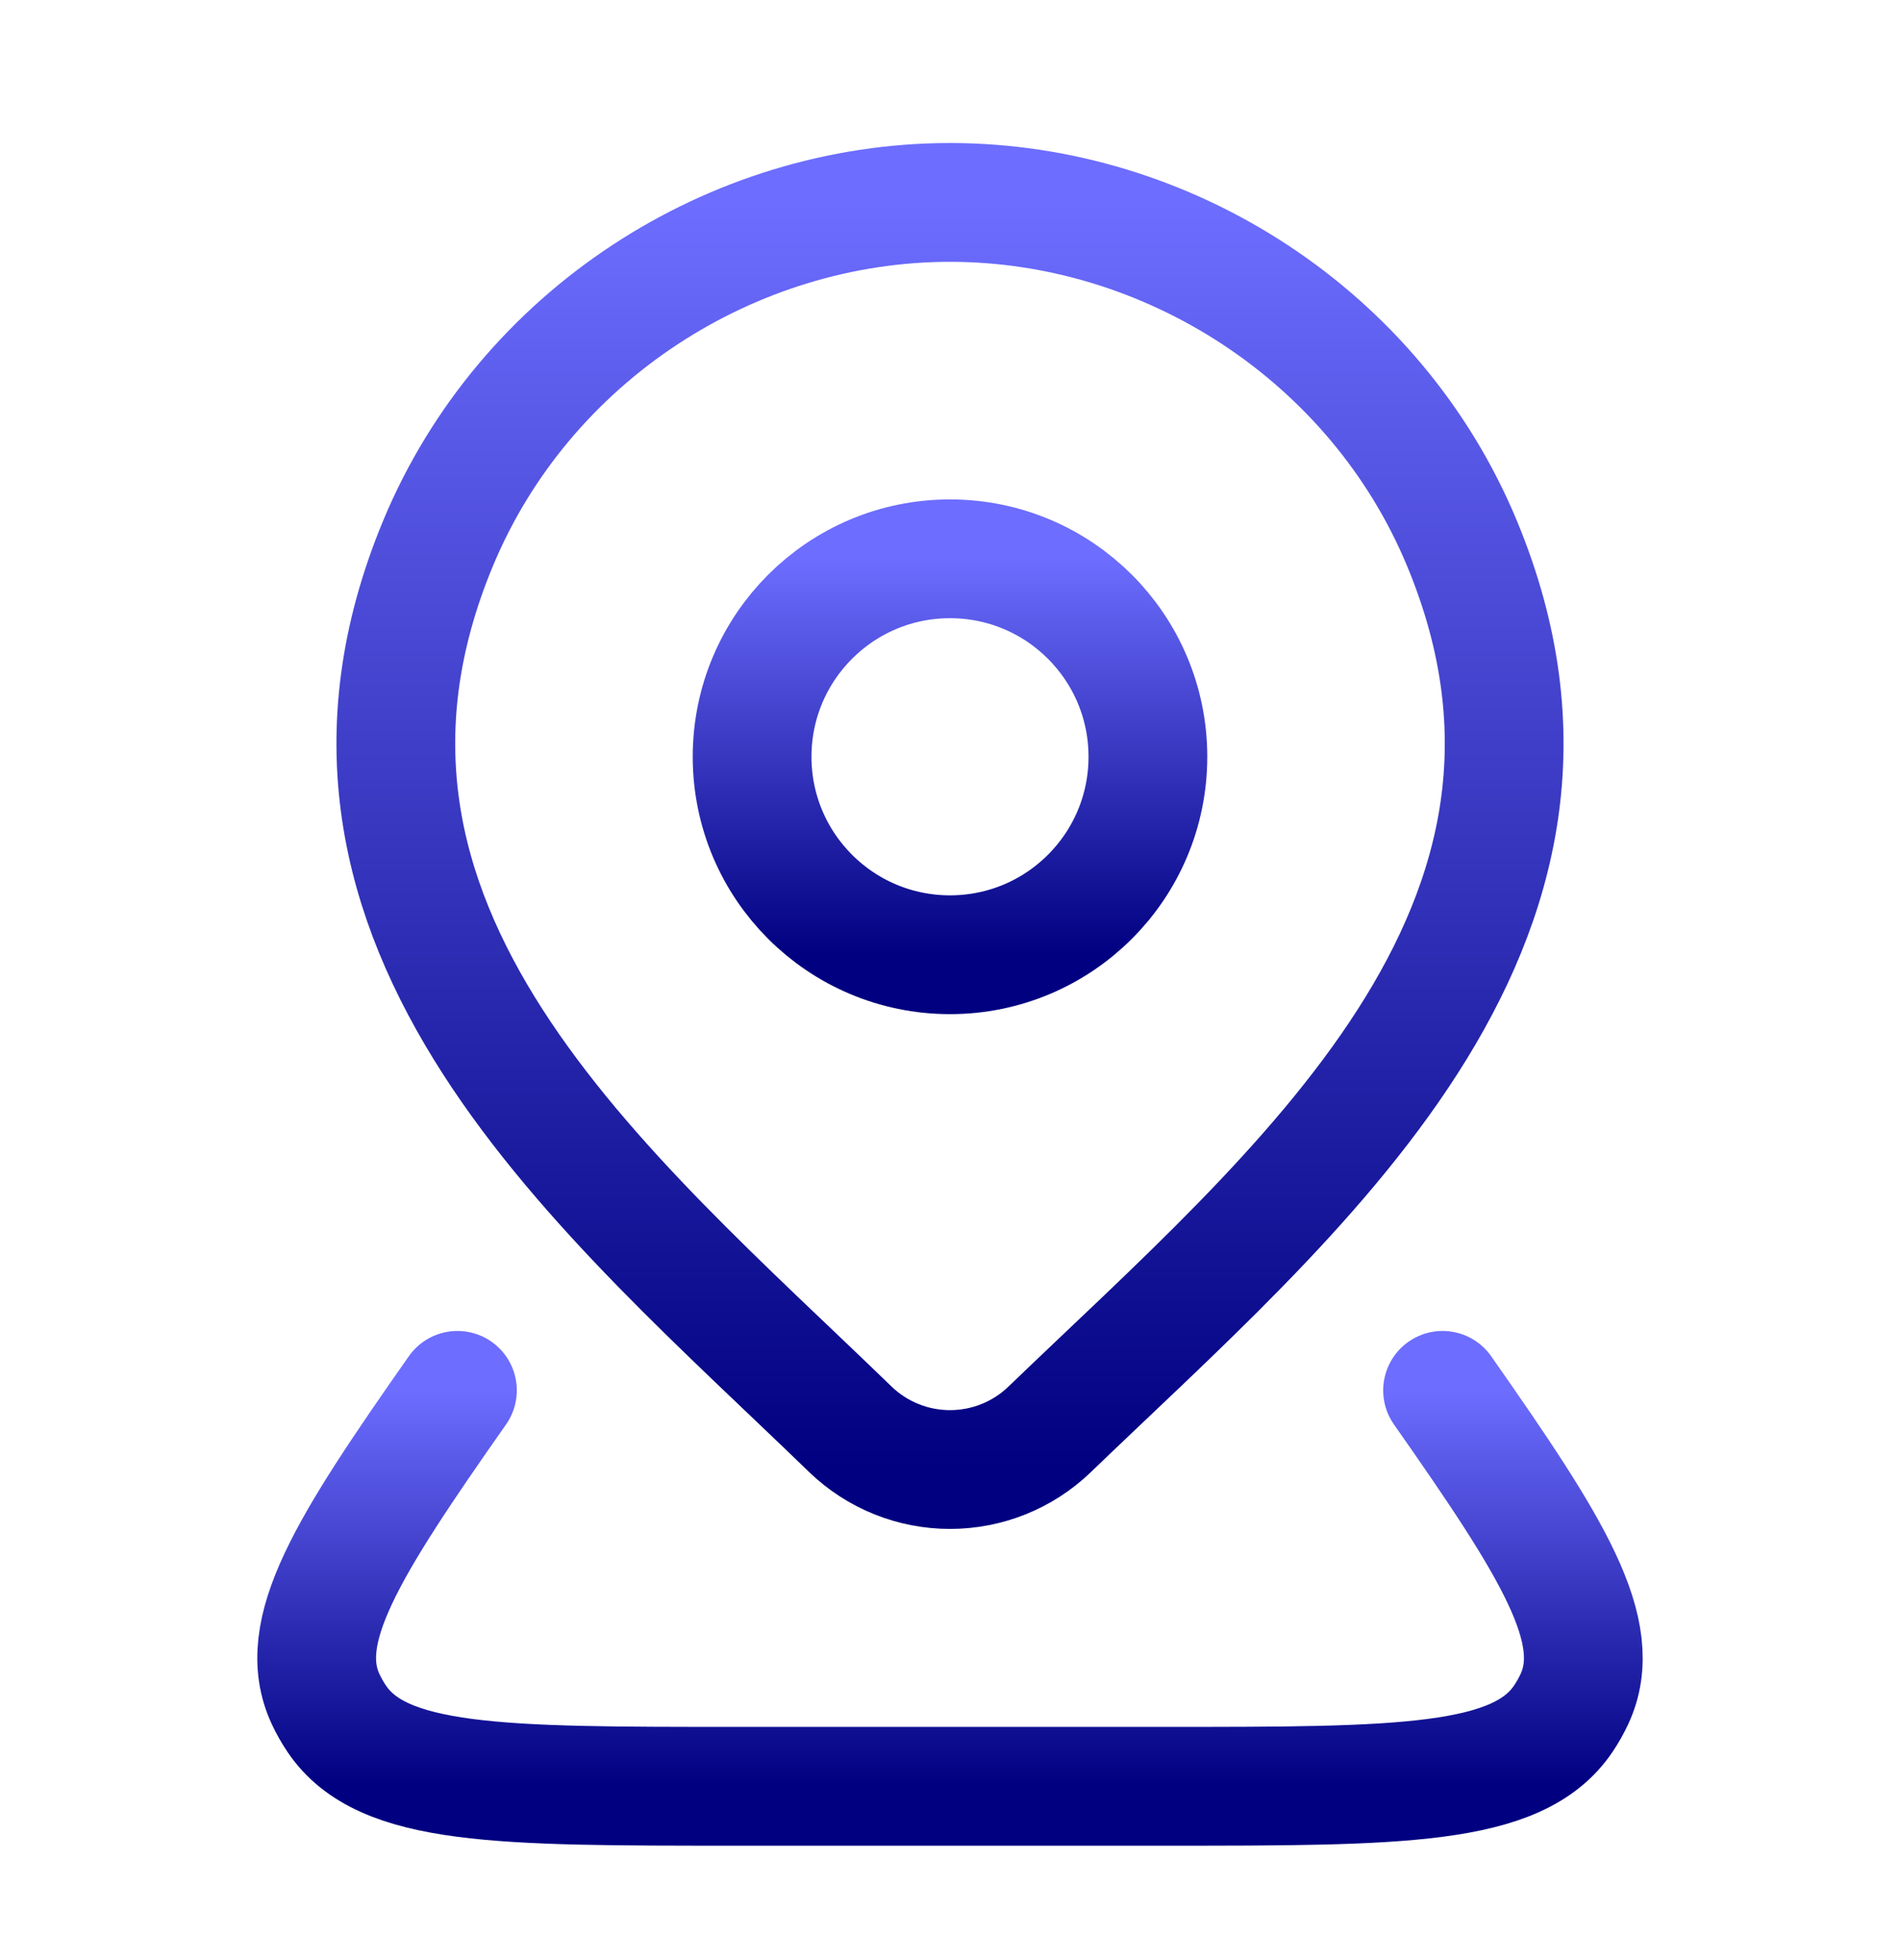
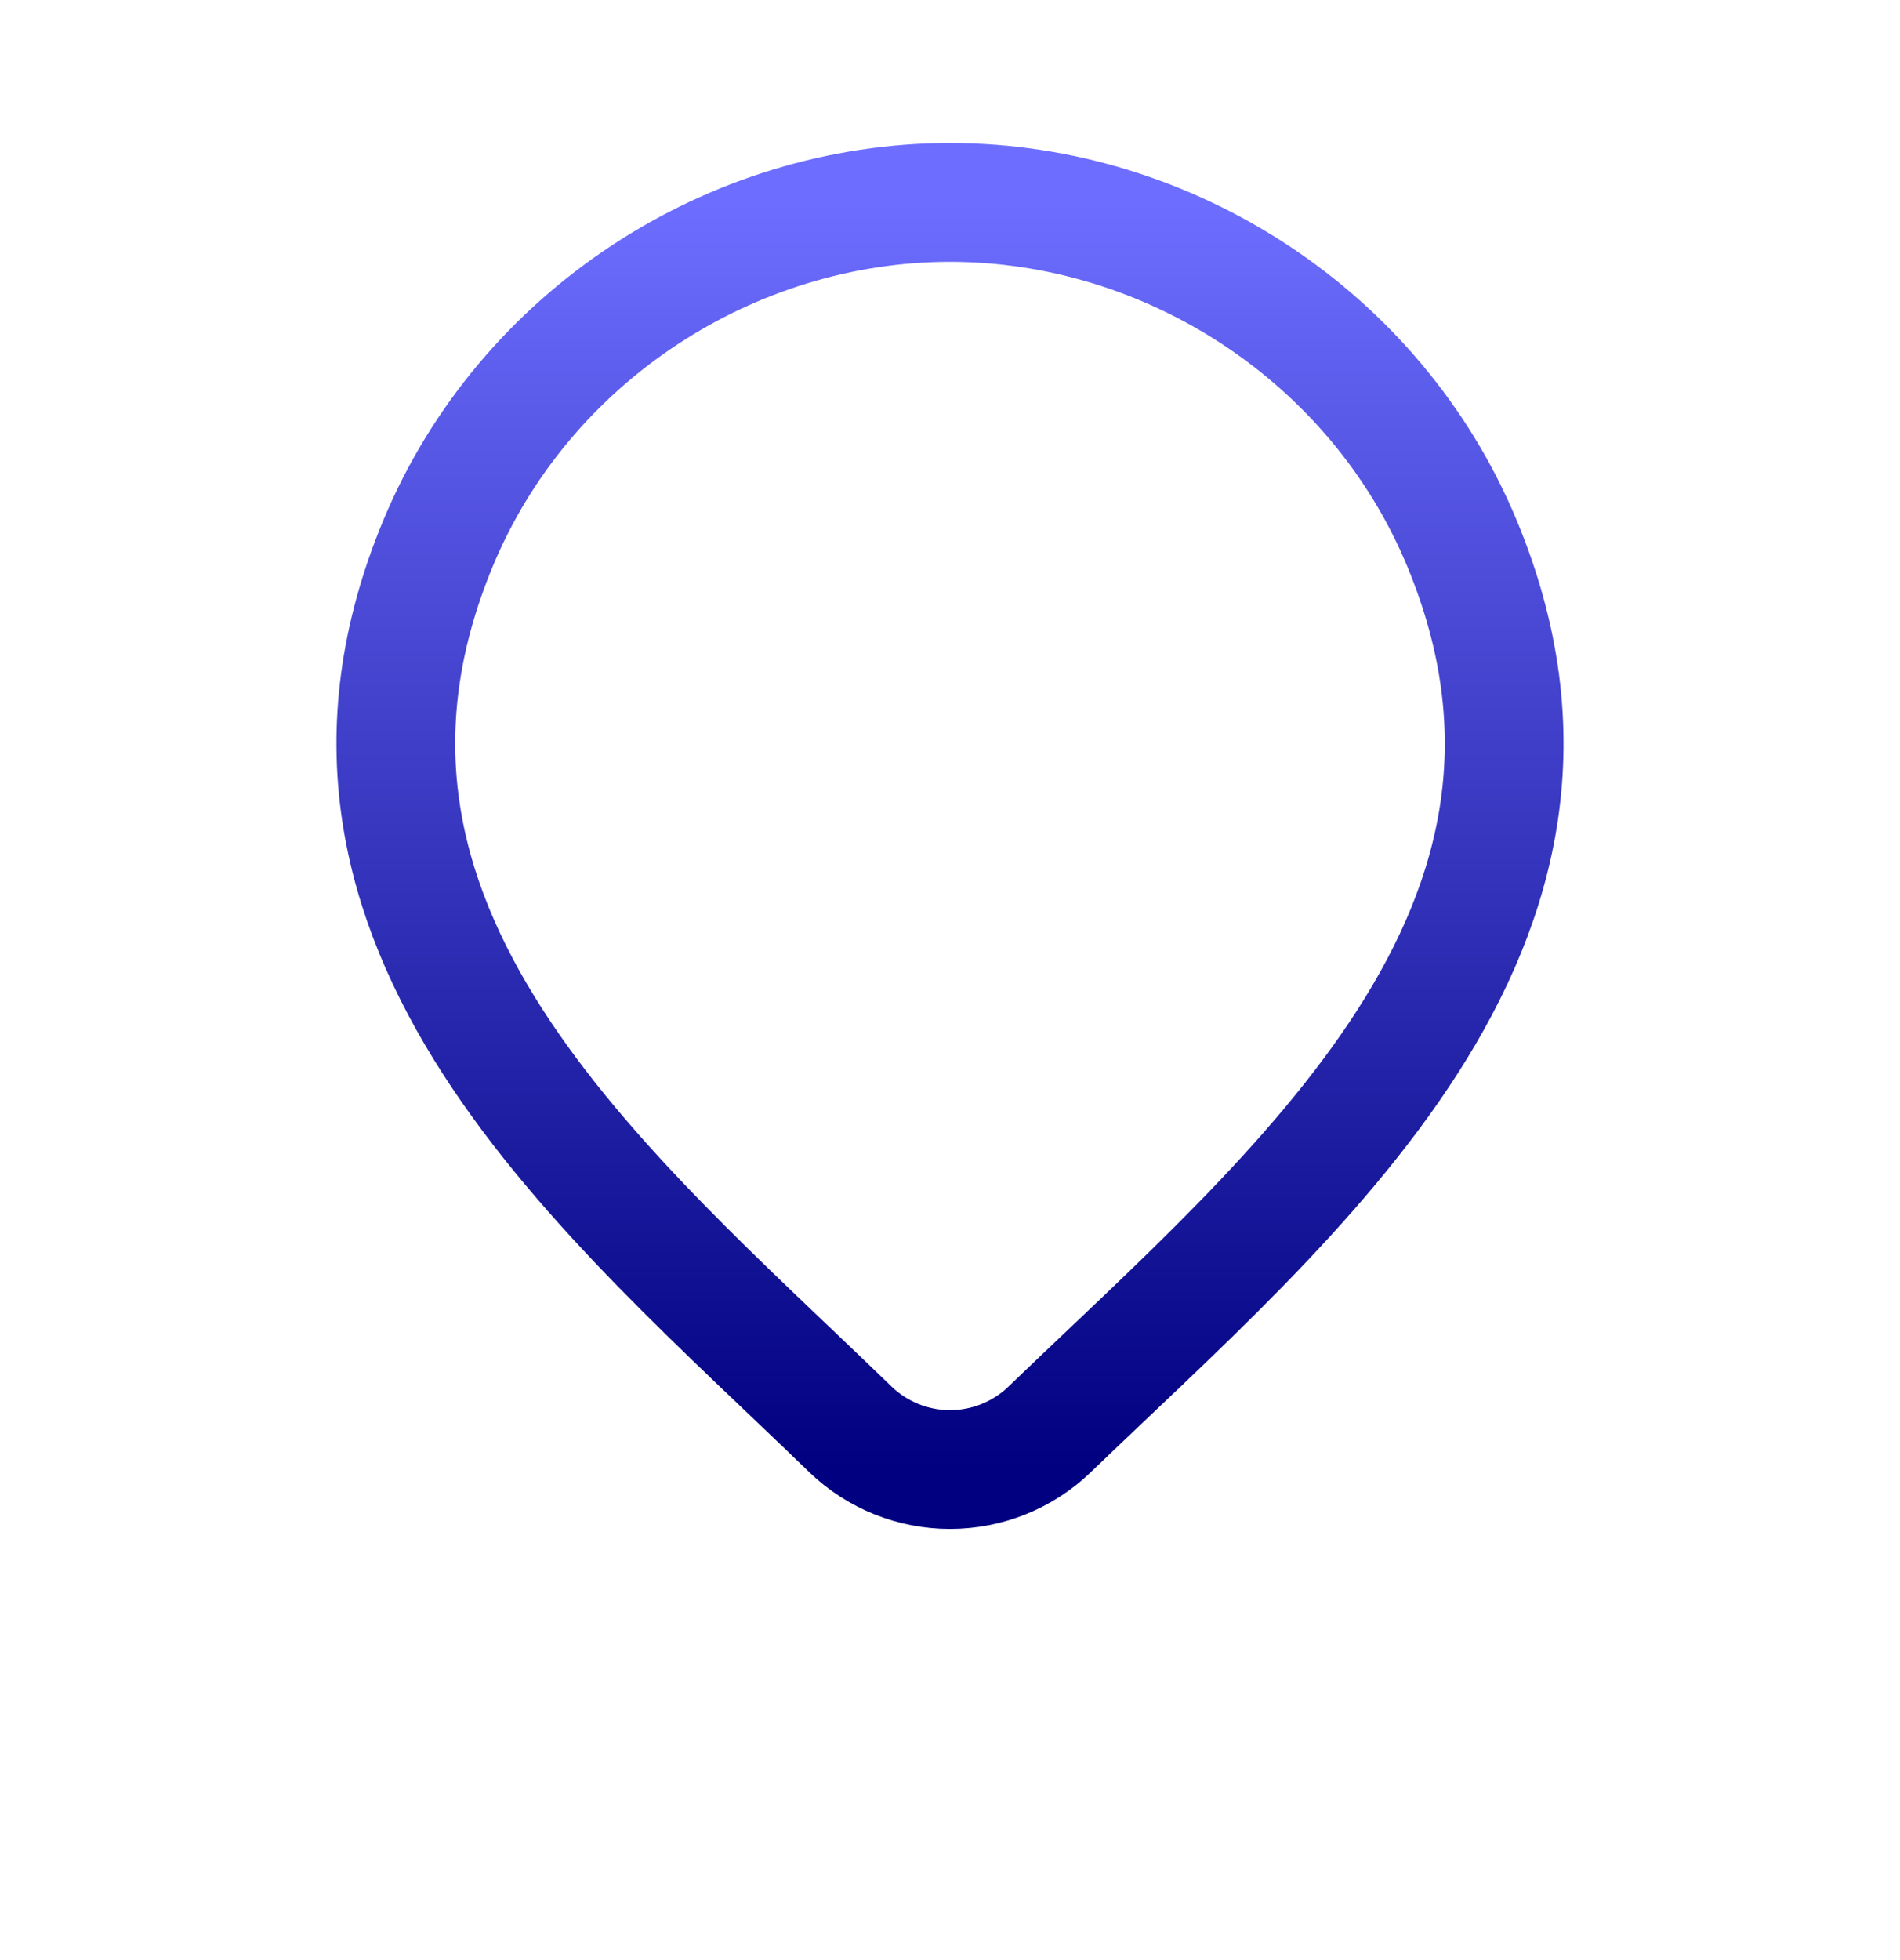
<svg xmlns="http://www.w3.org/2000/svg" width="32" height="33" viewBox="0 0 32 33" fill="none">
-   <path d="M19.333 12.741C19.333 14.582 17.841 16.074 16 16.074C14.159 16.074 12.667 14.582 12.667 12.741C12.667 10.9 14.159 9.408 16 9.408C17.841 9.408 19.333 10.9 19.333 12.741Z" stroke="url(#paint0_linear_228_1166)" stroke-width="2" />
-   <path d="M24.296 23.408C26.155 26.059 27.045 27.471 26.515 28.608C26.462 28.721 26.4 28.831 26.329 28.936C25.563 30.074 23.583 30.074 19.624 30.074H12.376C8.417 30.074 6.437 30.074 5.671 28.936C5.6 28.831 5.538 28.721 5.485 28.608C4.955 27.471 5.844 26.059 7.704 23.408" stroke="url(#paint1_linear_228_1166)" stroke-width="2" stroke-linecap="round" stroke-linejoin="round" />
  <path d="M17.677 24.066C17.227 24.499 16.626 24.741 16 24.741C15.375 24.741 14.774 24.499 14.324 24.066C10.206 20.075 4.687 15.618 7.378 9.146C8.834 5.647 12.327 3.408 16 3.408C19.674 3.408 23.167 5.647 24.622 9.146C27.31 15.61 21.805 20.089 17.677 24.066Z" stroke="url(#paint2_linear_228_1166)" stroke-width="2" />
  <defs>
    <linearGradient id="paint0_linear_228_1166" x1="16" y1="9.408" x2="16" y2="16.074" gradientUnits="userSpaceOnUse">
      <stop stop-color="#6D6DFF" />
      <stop offset="1" stop-color="#000080" />
    </linearGradient>
    <linearGradient id="paint1_linear_228_1166" x1="16" y1="23.408" x2="16" y2="30.074" gradientUnits="userSpaceOnUse">
      <stop stop-color="#6D6DFF" />
      <stop offset="1" stop-color="#000080" />
    </linearGradient>
    <linearGradient id="paint2_linear_228_1166" x1="16" y1="3.408" x2="16" y2="24.741" gradientUnits="userSpaceOnUse">
      <stop stop-color="#6D6DFF" />
      <stop offset="1" stop-color="#000080" />
    </linearGradient>
  </defs>
</svg>